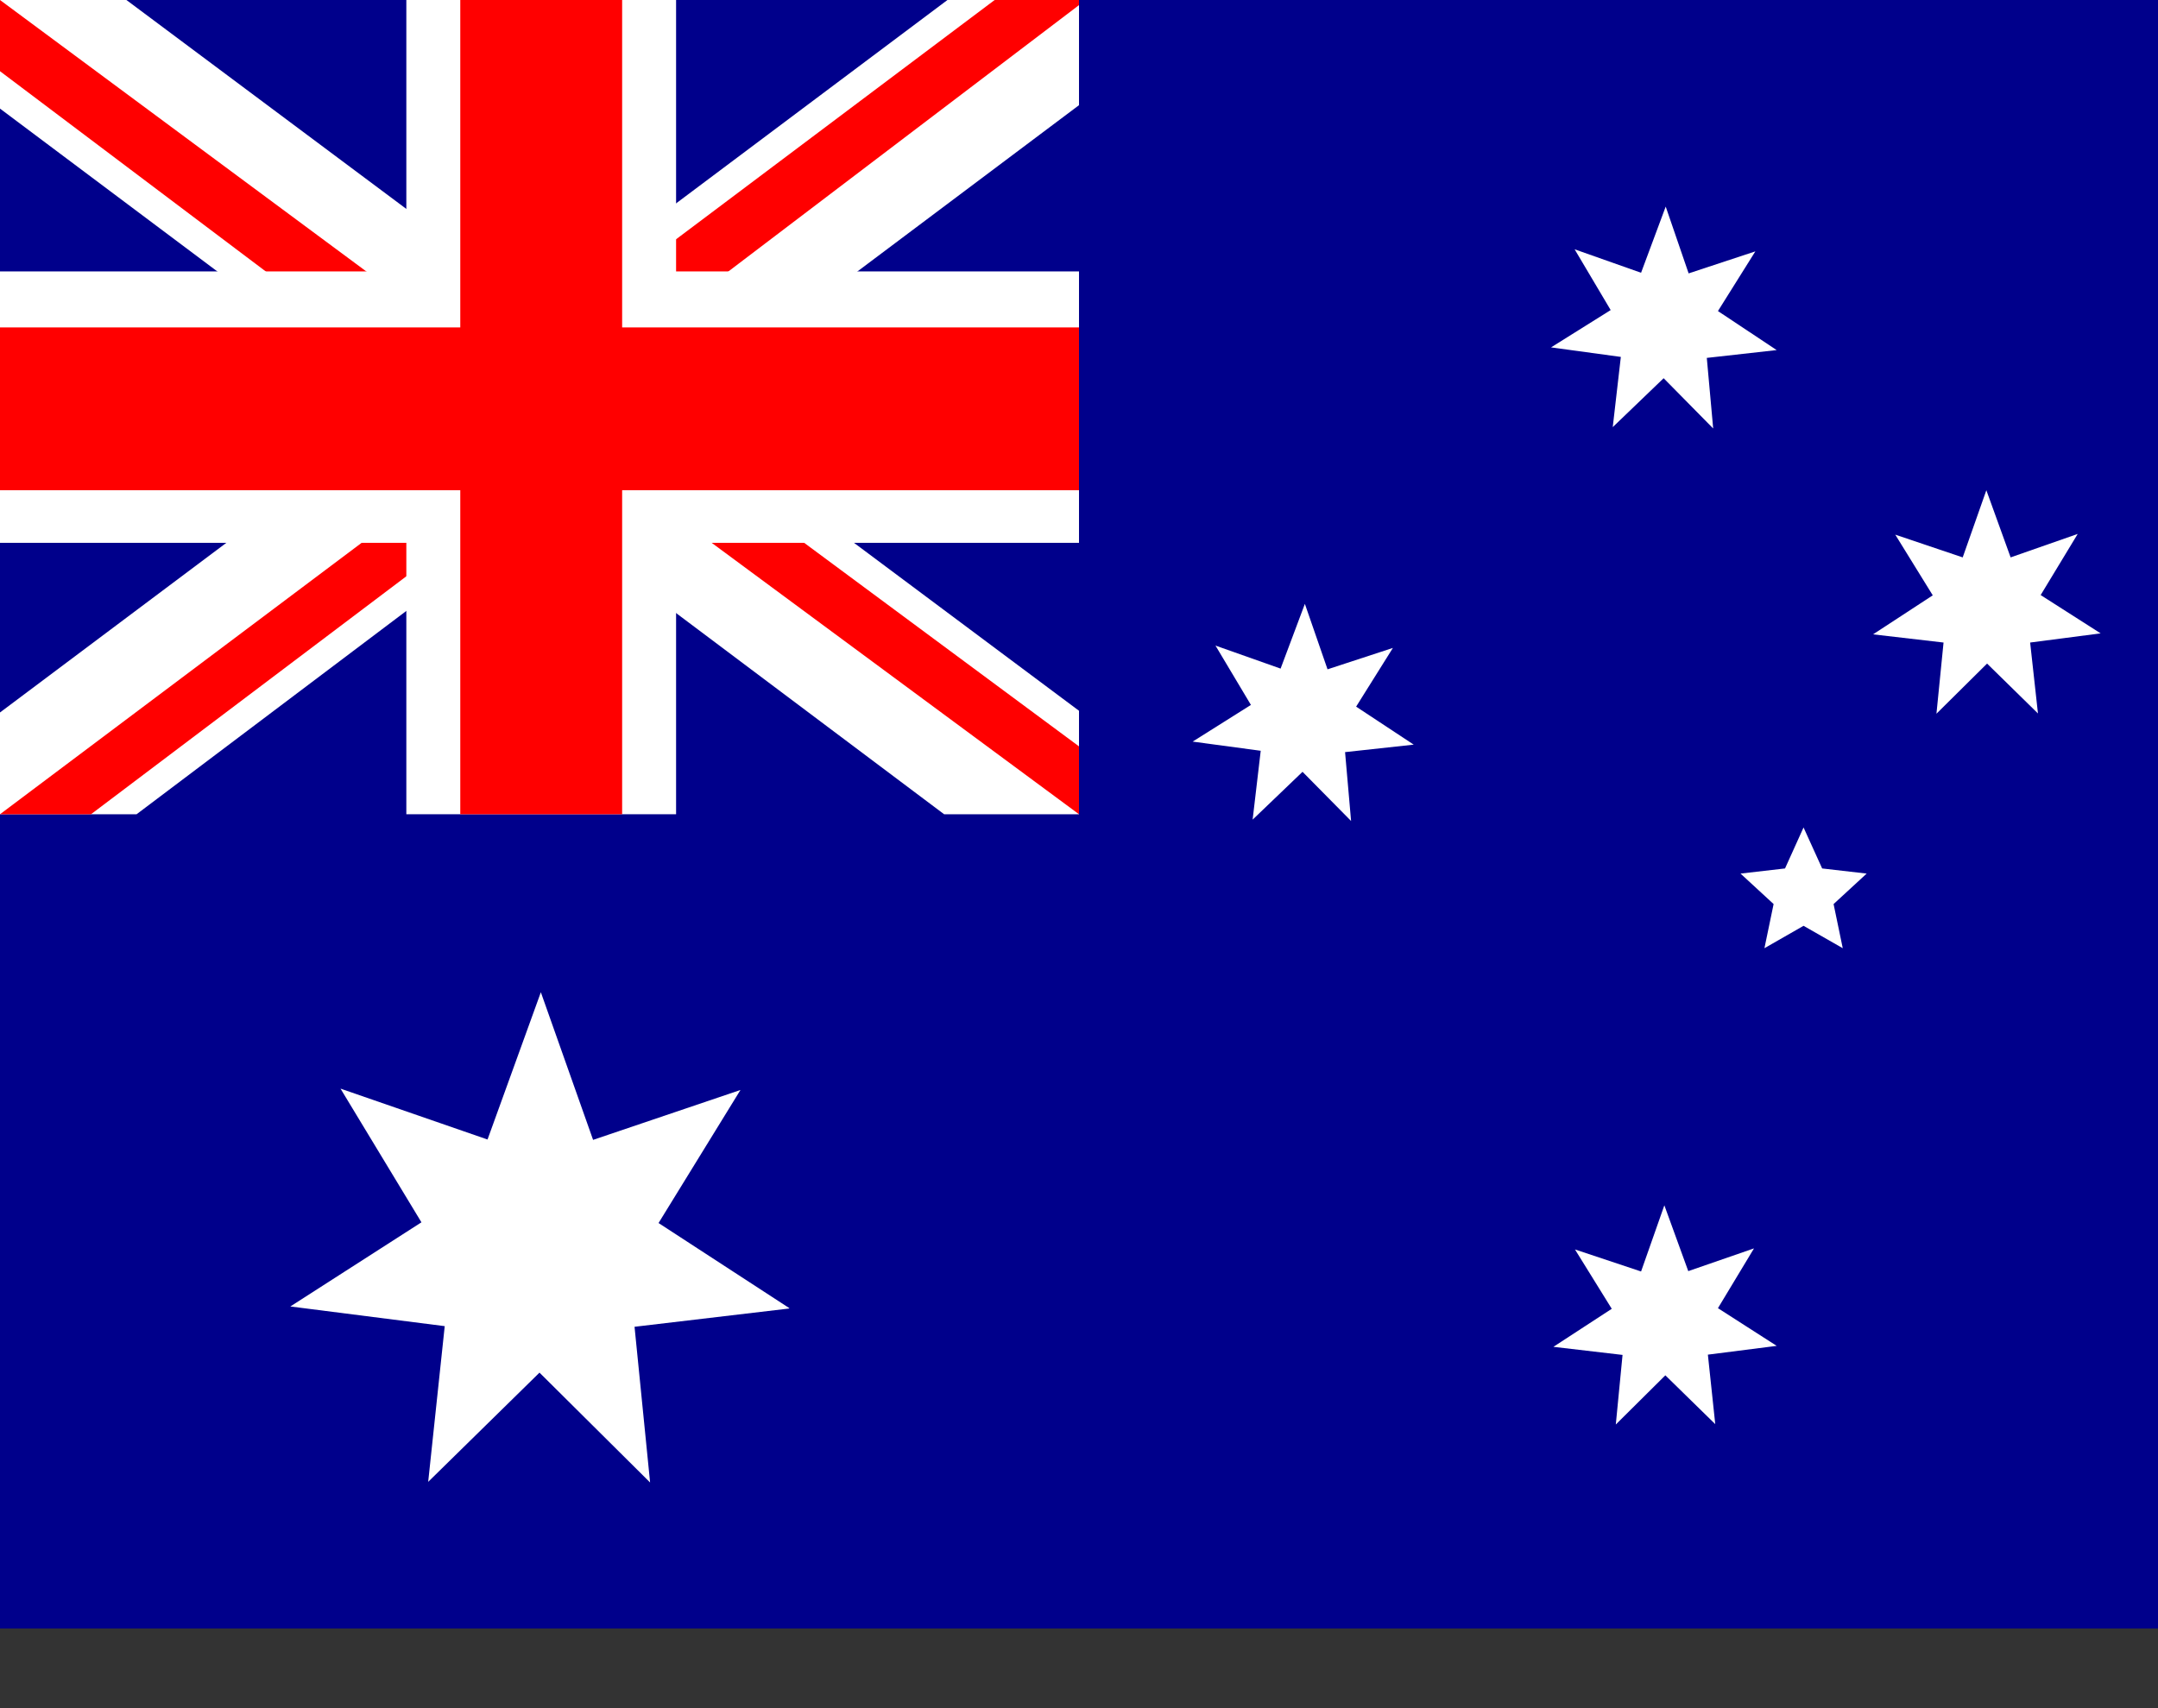
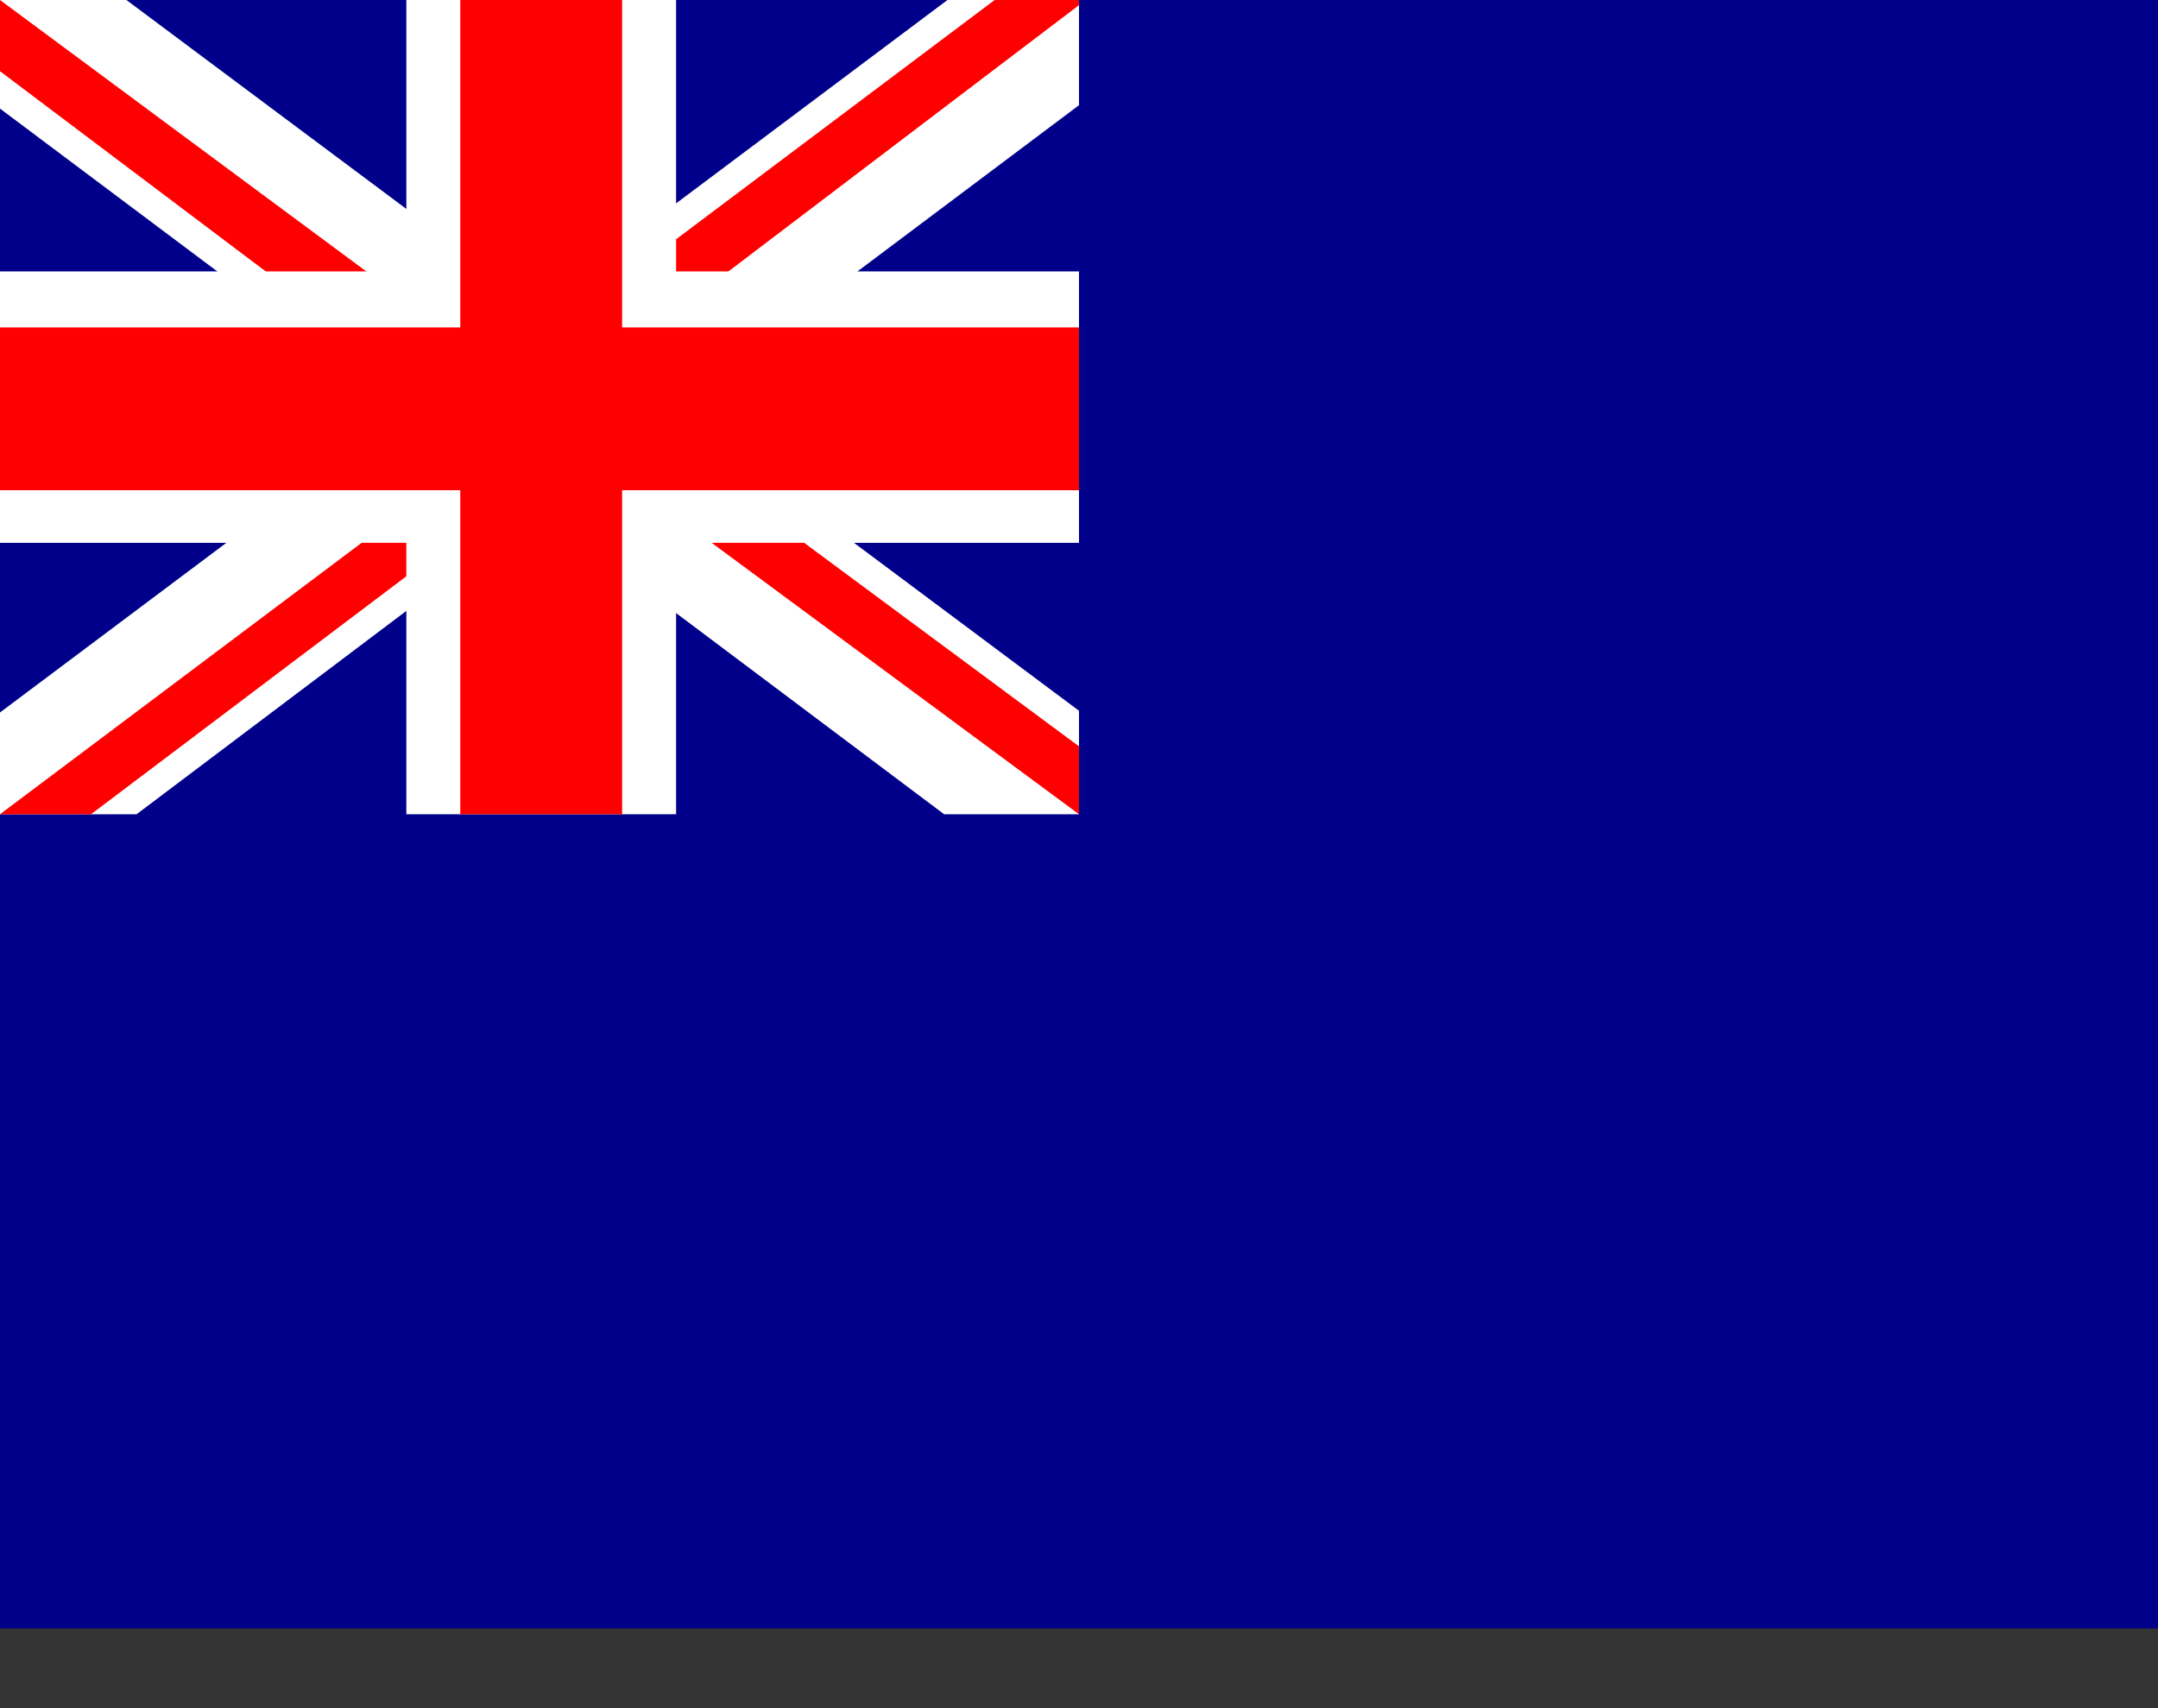
<svg xmlns="http://www.w3.org/2000/svg" width="24" height="19" viewBox="0 0 24 19" fill="none">
  <rect x="0" y="0" width="24" height="19" fill="#333333" stroke="none" />
  <g id="Australia" clip-path="url(#clip0_3198_15011)">
    <path id="Vector" d="M0 0H24V18.113H0V0Z" fill="#00008B" />
    <path id="Vector_2" d="M1.406 0L5.981 3.415L10.537 0H12V1.17L7.5 4.547L12 7.906V9.057H10.5L6 5.679L1.519 9.057H0V7.925L4.481 4.566L0 1.208V0H1.406Z" fill="white" />
    <path id="Vector_3" d="M7.95 5.302L12 8.302V9.057L6.919 5.302H7.95ZM4.5 5.679L4.612 6.34L1.012 9.057H0L4.5 5.679ZM12 0V0.057L7.331 3.604L7.369 2.774L11.062 0H12ZM0 0L4.481 3.321H3.356L0 0.792V0Z" fill="#FF0000" />
    <path id="Vector_4" d="M4.519 0V9.057H7.519V0H4.519ZM0 3.019V6.038H12V3.019H0Z" fill="white" />
    <path id="Vector_5" d="M0 3.642V5.453H12V3.642H0ZM5.119 0V9.057H6.919V0H5.119Z" fill="#FF0000" />
-     <path id="Vector_6" d="M19.762 14.97L18.994 15.068L19.076 15.841L18.521 15.298L17.97 15.845L18.045 15.071L17.276 14.981L17.925 14.558L17.516 13.898L18.251 14.143L18.51 13.407L18.776 14.139L19.507 13.886L19.106 14.551L19.759 14.97H19.762ZM19.623 10.547L19.725 10.056L19.357 9.717L19.852 9.66L20.058 9.204L20.265 9.66L20.76 9.717L20.392 10.056L20.494 10.547L20.058 10.298L19.623 10.547ZM15.72 8.283L14.959 8.366L15.026 9.132L14.486 8.585L13.931 9.117L14.021 8.351L13.264 8.249L13.912 7.841L13.518 7.181L14.242 7.437L14.512 6.717L14.764 7.445L15.491 7.207L15.082 7.86L15.723 8.283H15.72ZM23.362 7.045L22.578 7.147L22.665 7.936L22.099 7.381L21.536 7.939L21.615 7.147L20.831 7.056L21.495 6.622L21.078 5.947L21.828 6.2L22.091 5.453L22.361 6.2L23.107 5.939L22.695 6.619L23.362 7.045ZM19.759 3.894L18.982 3.981L19.053 4.766L18.502 4.207L17.936 4.751L18.026 3.97L17.25 3.864L17.913 3.449L17.512 2.773L18.251 3.034L18.525 2.298L18.78 3.041L19.522 2.796L19.106 3.46L19.759 3.894ZM8.775 14.555L7.057 14.758L7.23 16.49L6 15.268L4.762 16.483L4.946 14.751L3.229 14.532L4.687 13.596L3.787 12.109L5.422 12.675L6.015 11.037L6.596 12.679L8.235 12.124L7.324 13.604L8.779 14.551L8.775 14.555Z" fill="white" />
  </g>
  <defs>
    <clipPath id="clip0_3198_15011">
      <rect width="24" height="18.113" fill="white" />
    </clipPath>
  </defs>
</svg>